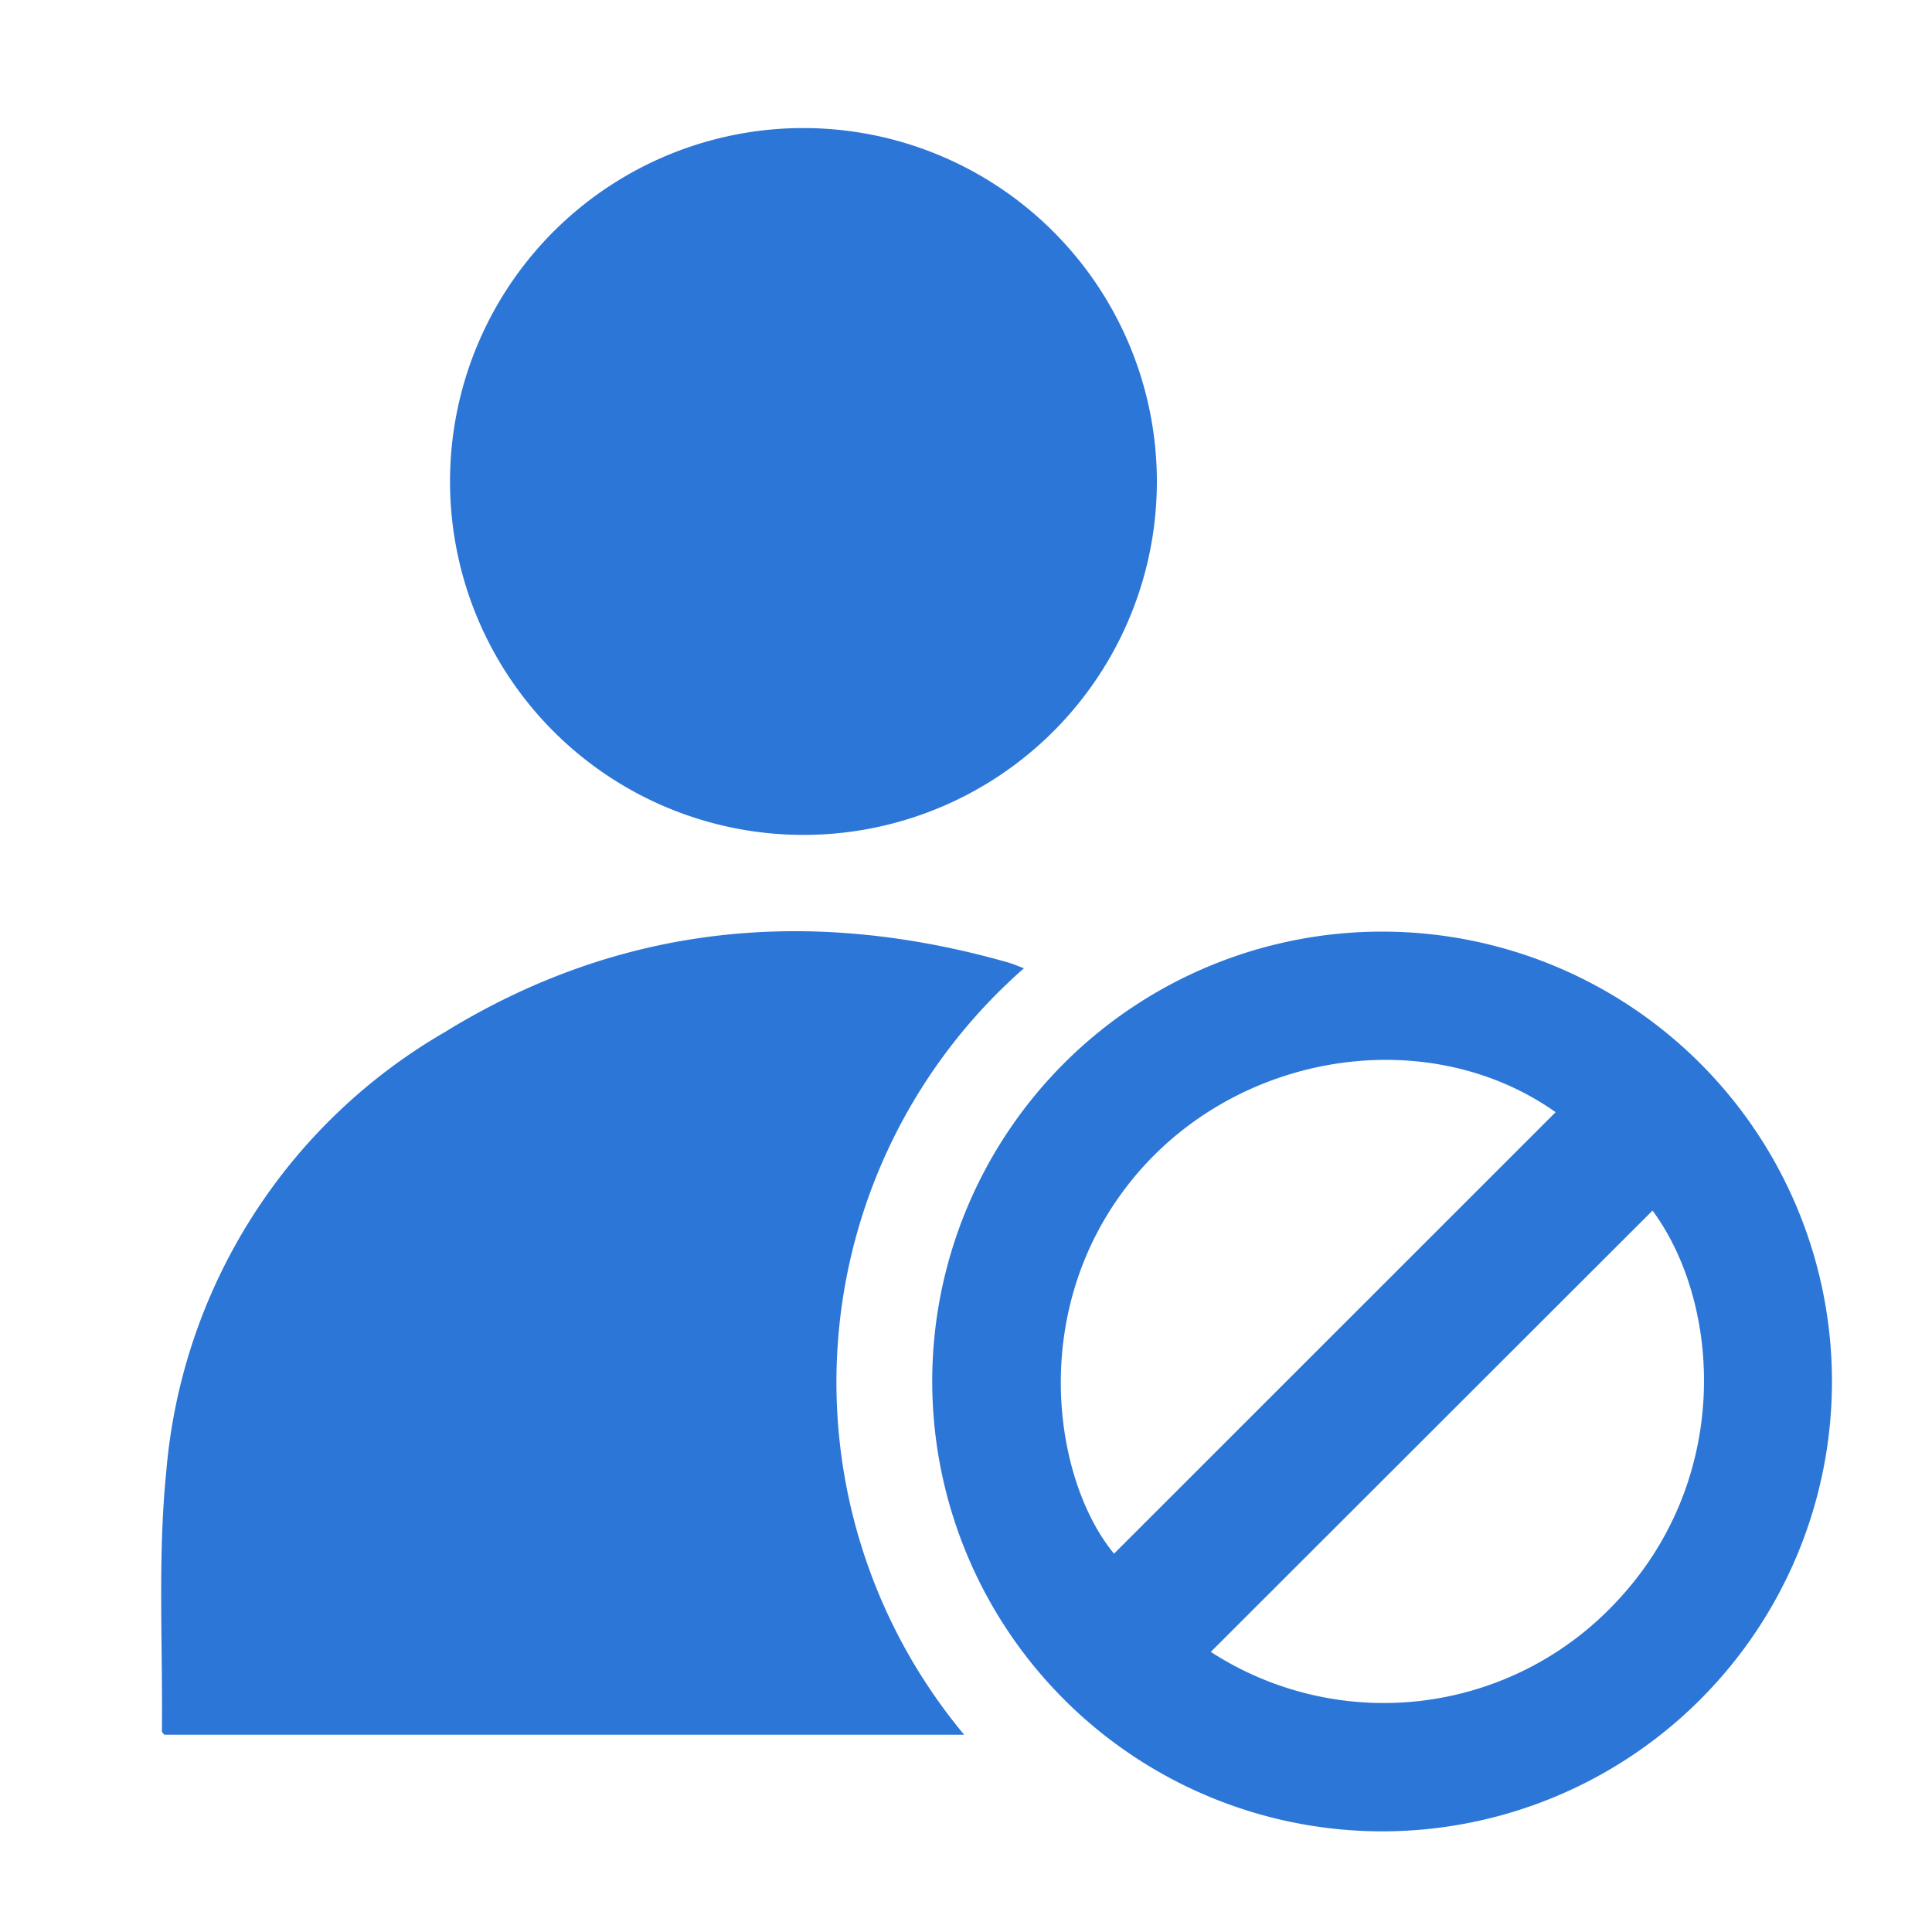
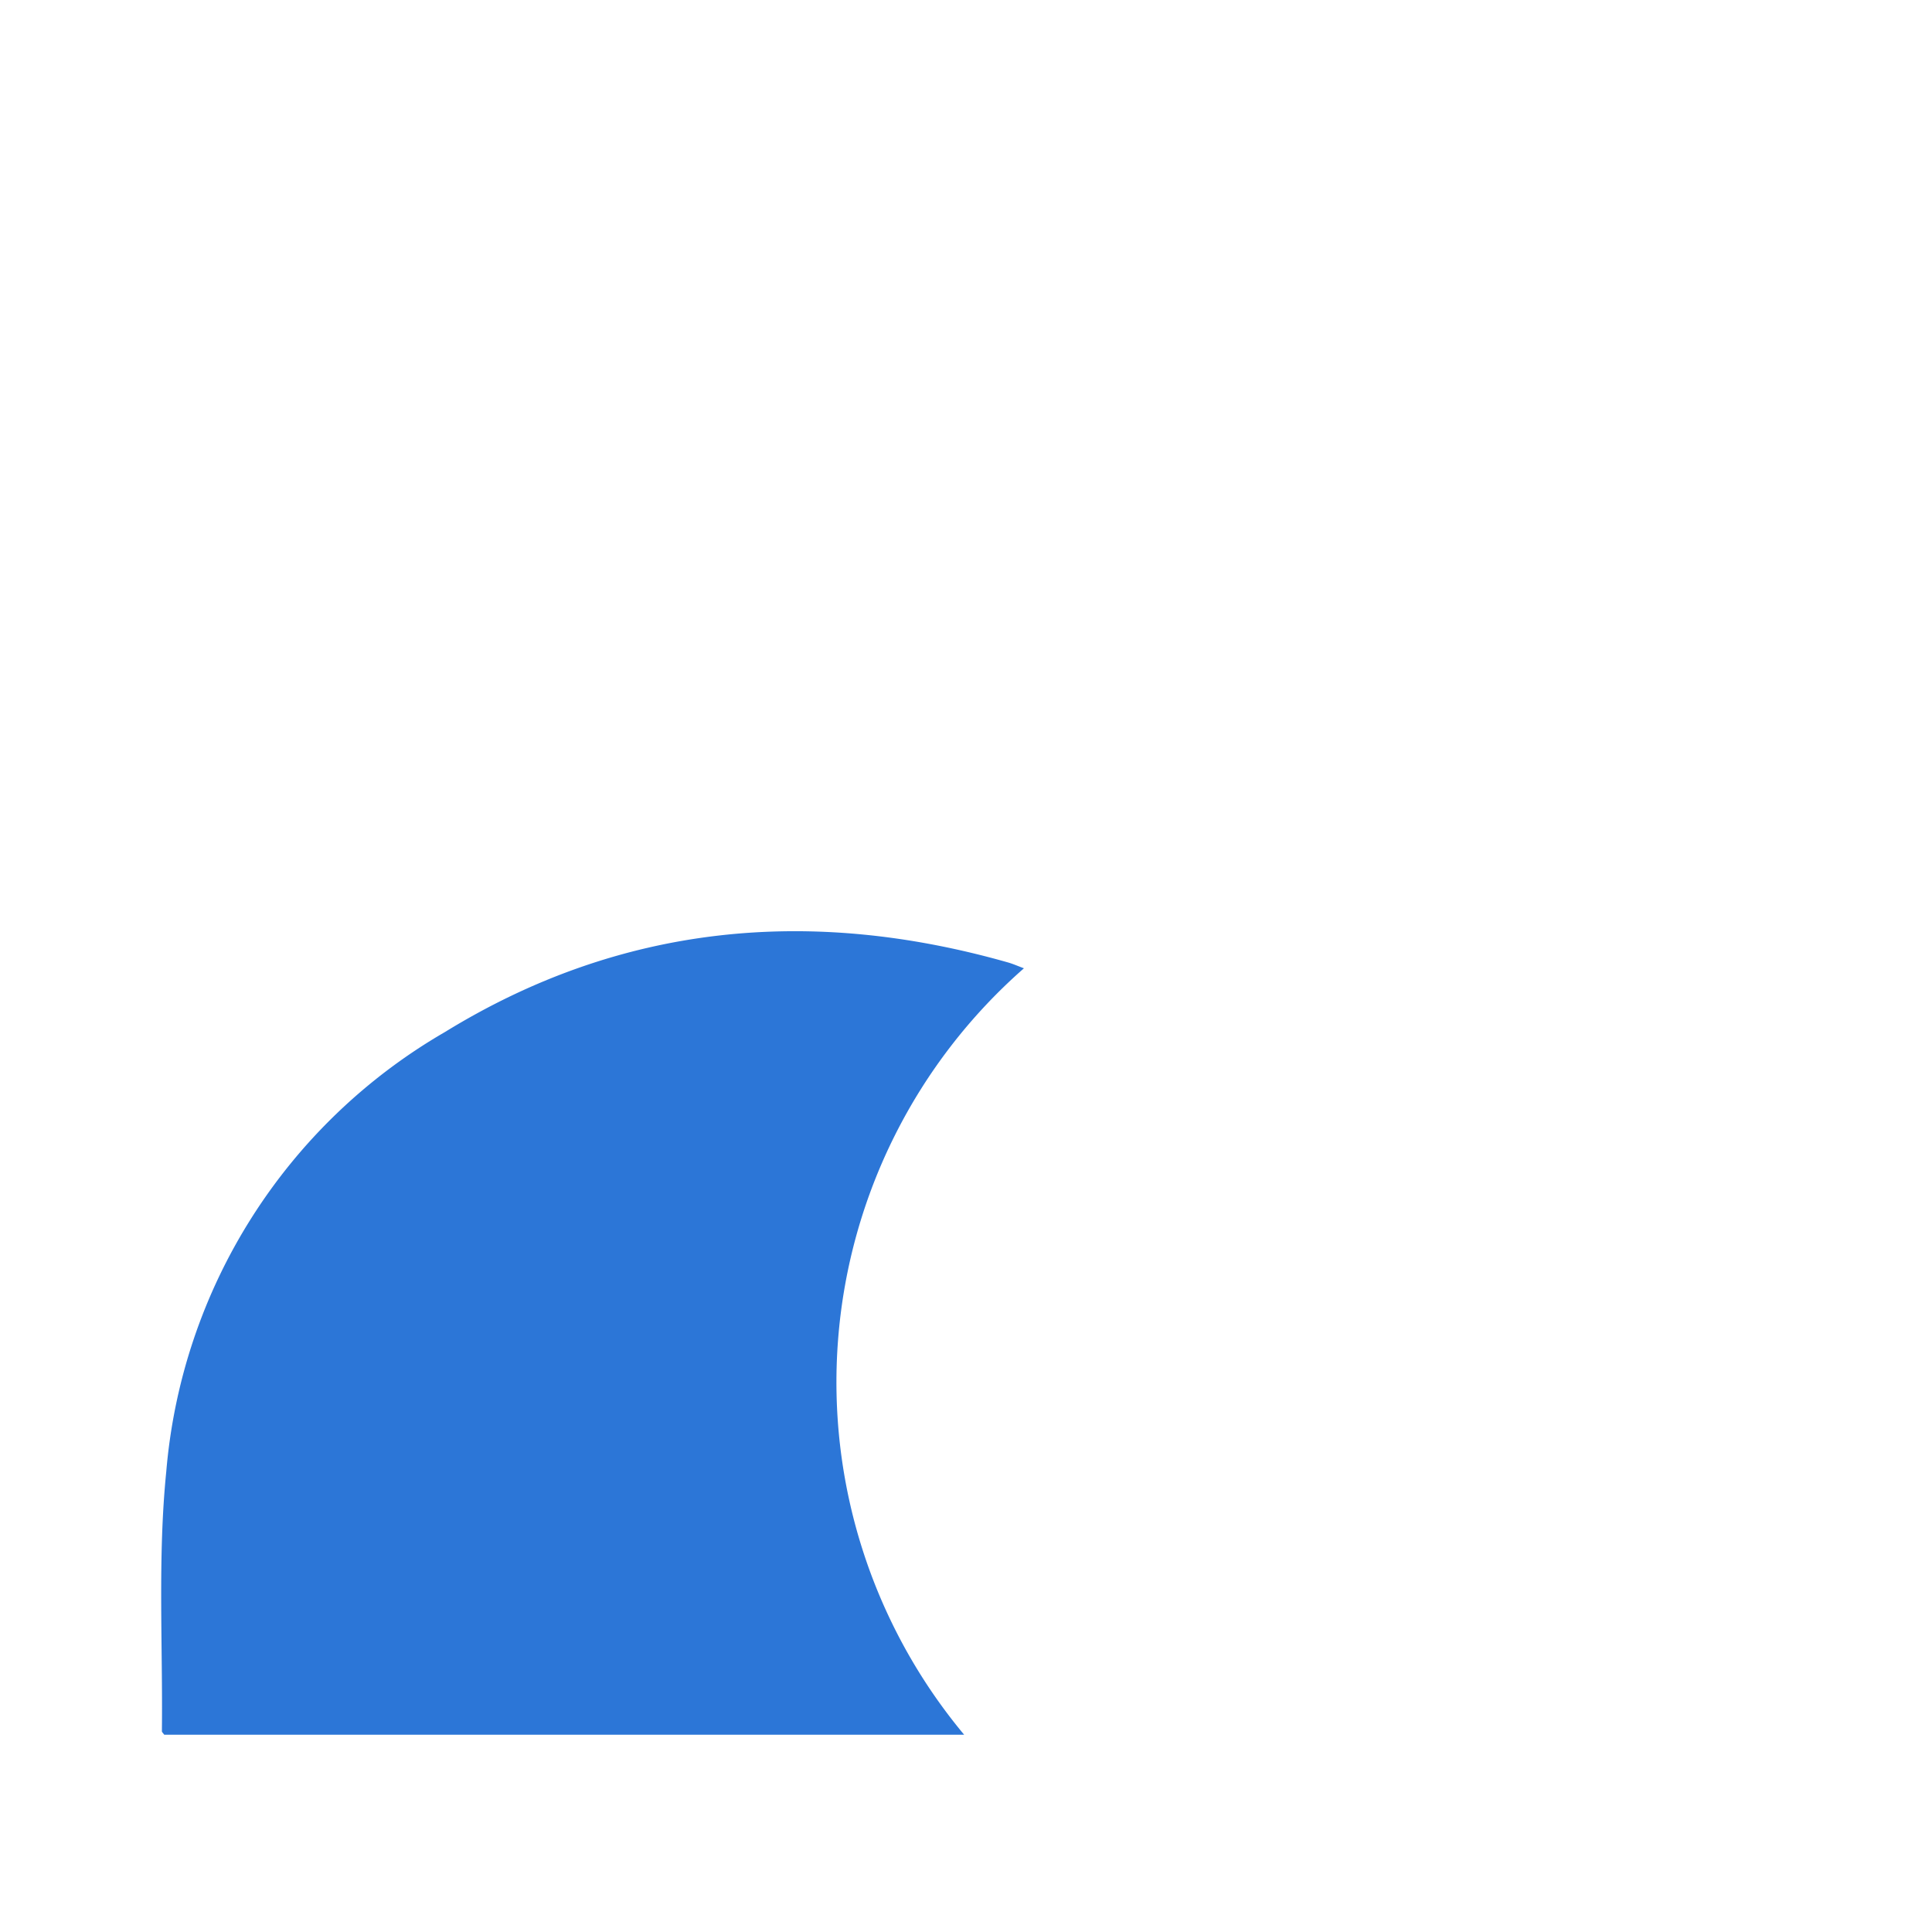
<svg xmlns="http://www.w3.org/2000/svg" width="74" height="74" viewBox="0 0 74 74">
  <defs>
    <clipPath id="clip-path">
      <rect id="Rectangle_4490" data-name="Rectangle 4490" width="74" height="74" fill="#2c76d7" />
    </clipPath>
  </defs>
  <g id="Group_34451" data-name="Group 34451" clip-path="url(#clip-path)">
    <path id="Path_6995" data-name="Path 6995" d="M62.789,215.865H32.155c-.042-.062-.091-.1-.09-.138.037-3.314-.164-6.653.167-9.938A21.53,21.53,0,0,1,42.9,188.953c6.739-4.146,14-4.823,21.57-2.67.2.057.391.143.613.225a21.086,21.086,0,0,0-2.289,29.357" transform="translate(-25.864 -149.42)" fill="#2c76d7" />
-     <path id="Path_6996" data-name="Path 6996" d="M185.287,202.4a17.231,17.231,0,1,1,17.224,17.256A17.246,17.246,0,0,1,185.287,202.4m23.876-10.292c-4.872-3.439-12.113-2.335-16.112,2.456-4.182,5.01-3.118,11.66-.8,14.456l16.915-16.911m3.708,3.773-16.917,16.9a12.181,12.181,0,0,0,15.511-1.892c4.478-4.722,4.034-11.454,1.407-15.012" transform="translate(-149.581 -149.511)" fill="#2c76d7" />
-     <path id="Path_6997" data-name="Path 6997" d="M116.52,39.028a13.537,13.537,0,1,1-13.49-13.572,13.543,13.543,0,0,1,13.49,13.572" transform="translate(-72.209 -20.551)" fill="#2c76d7" />
  </g>
</svg>